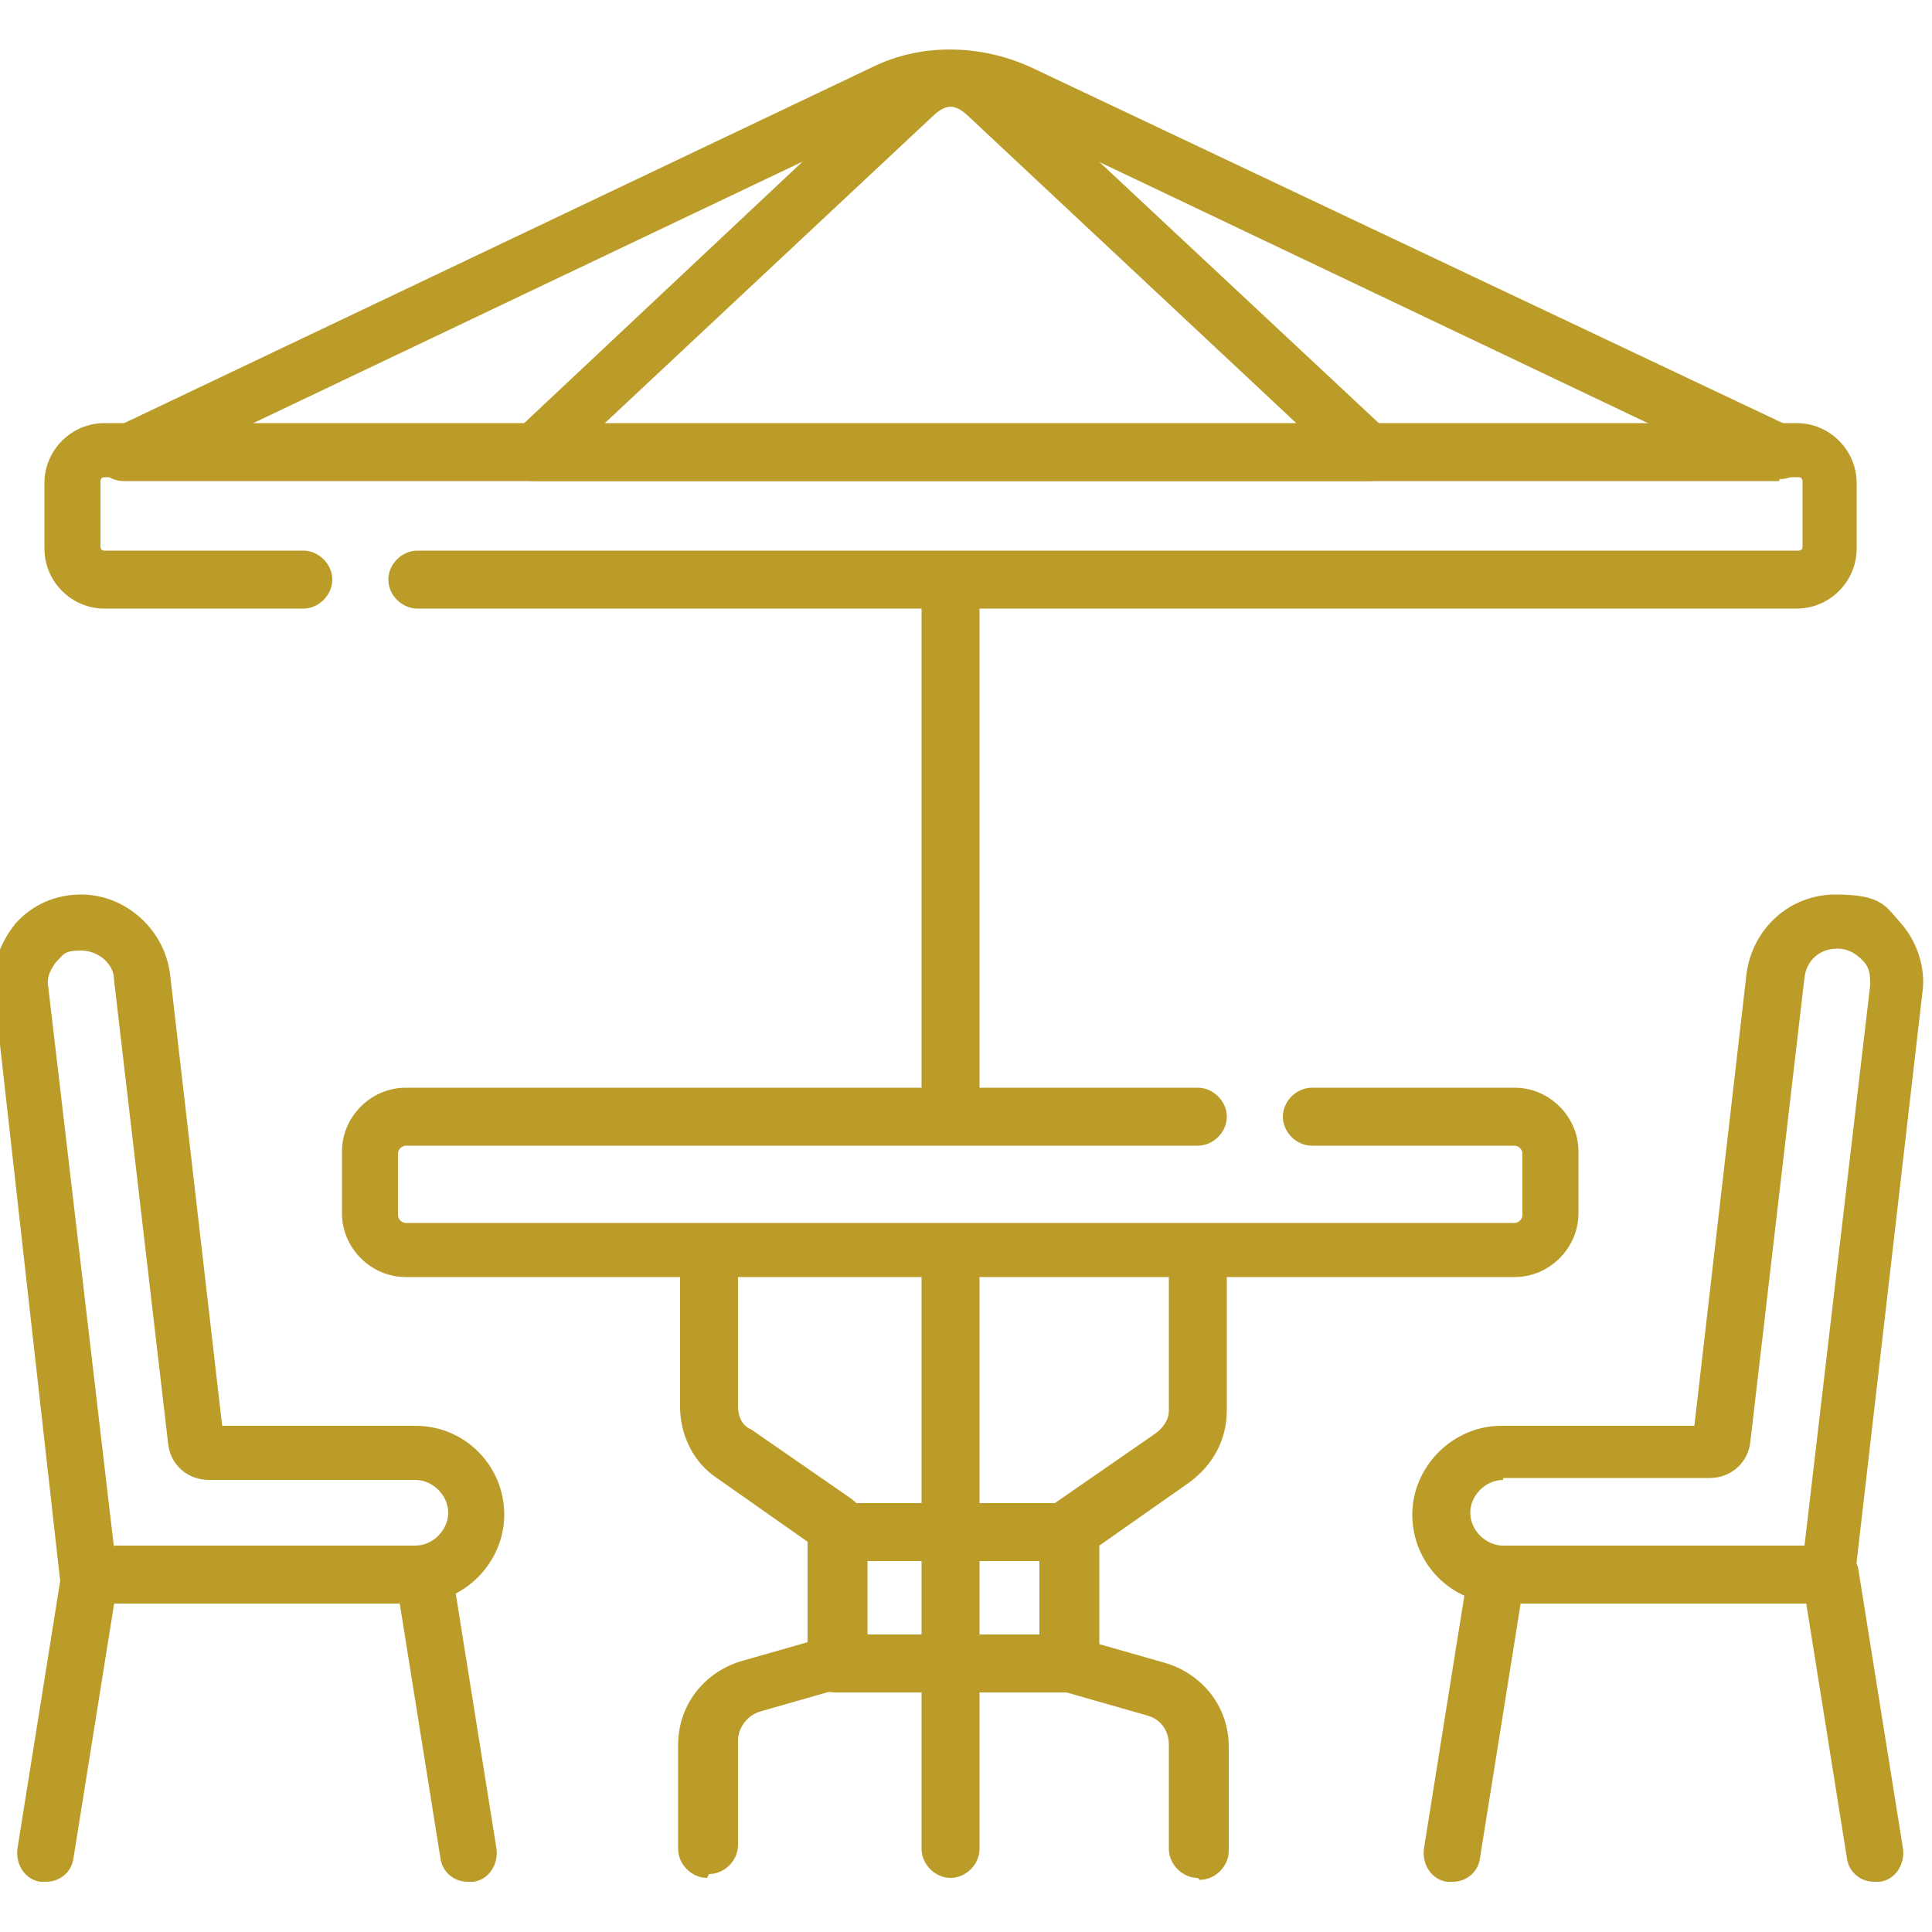
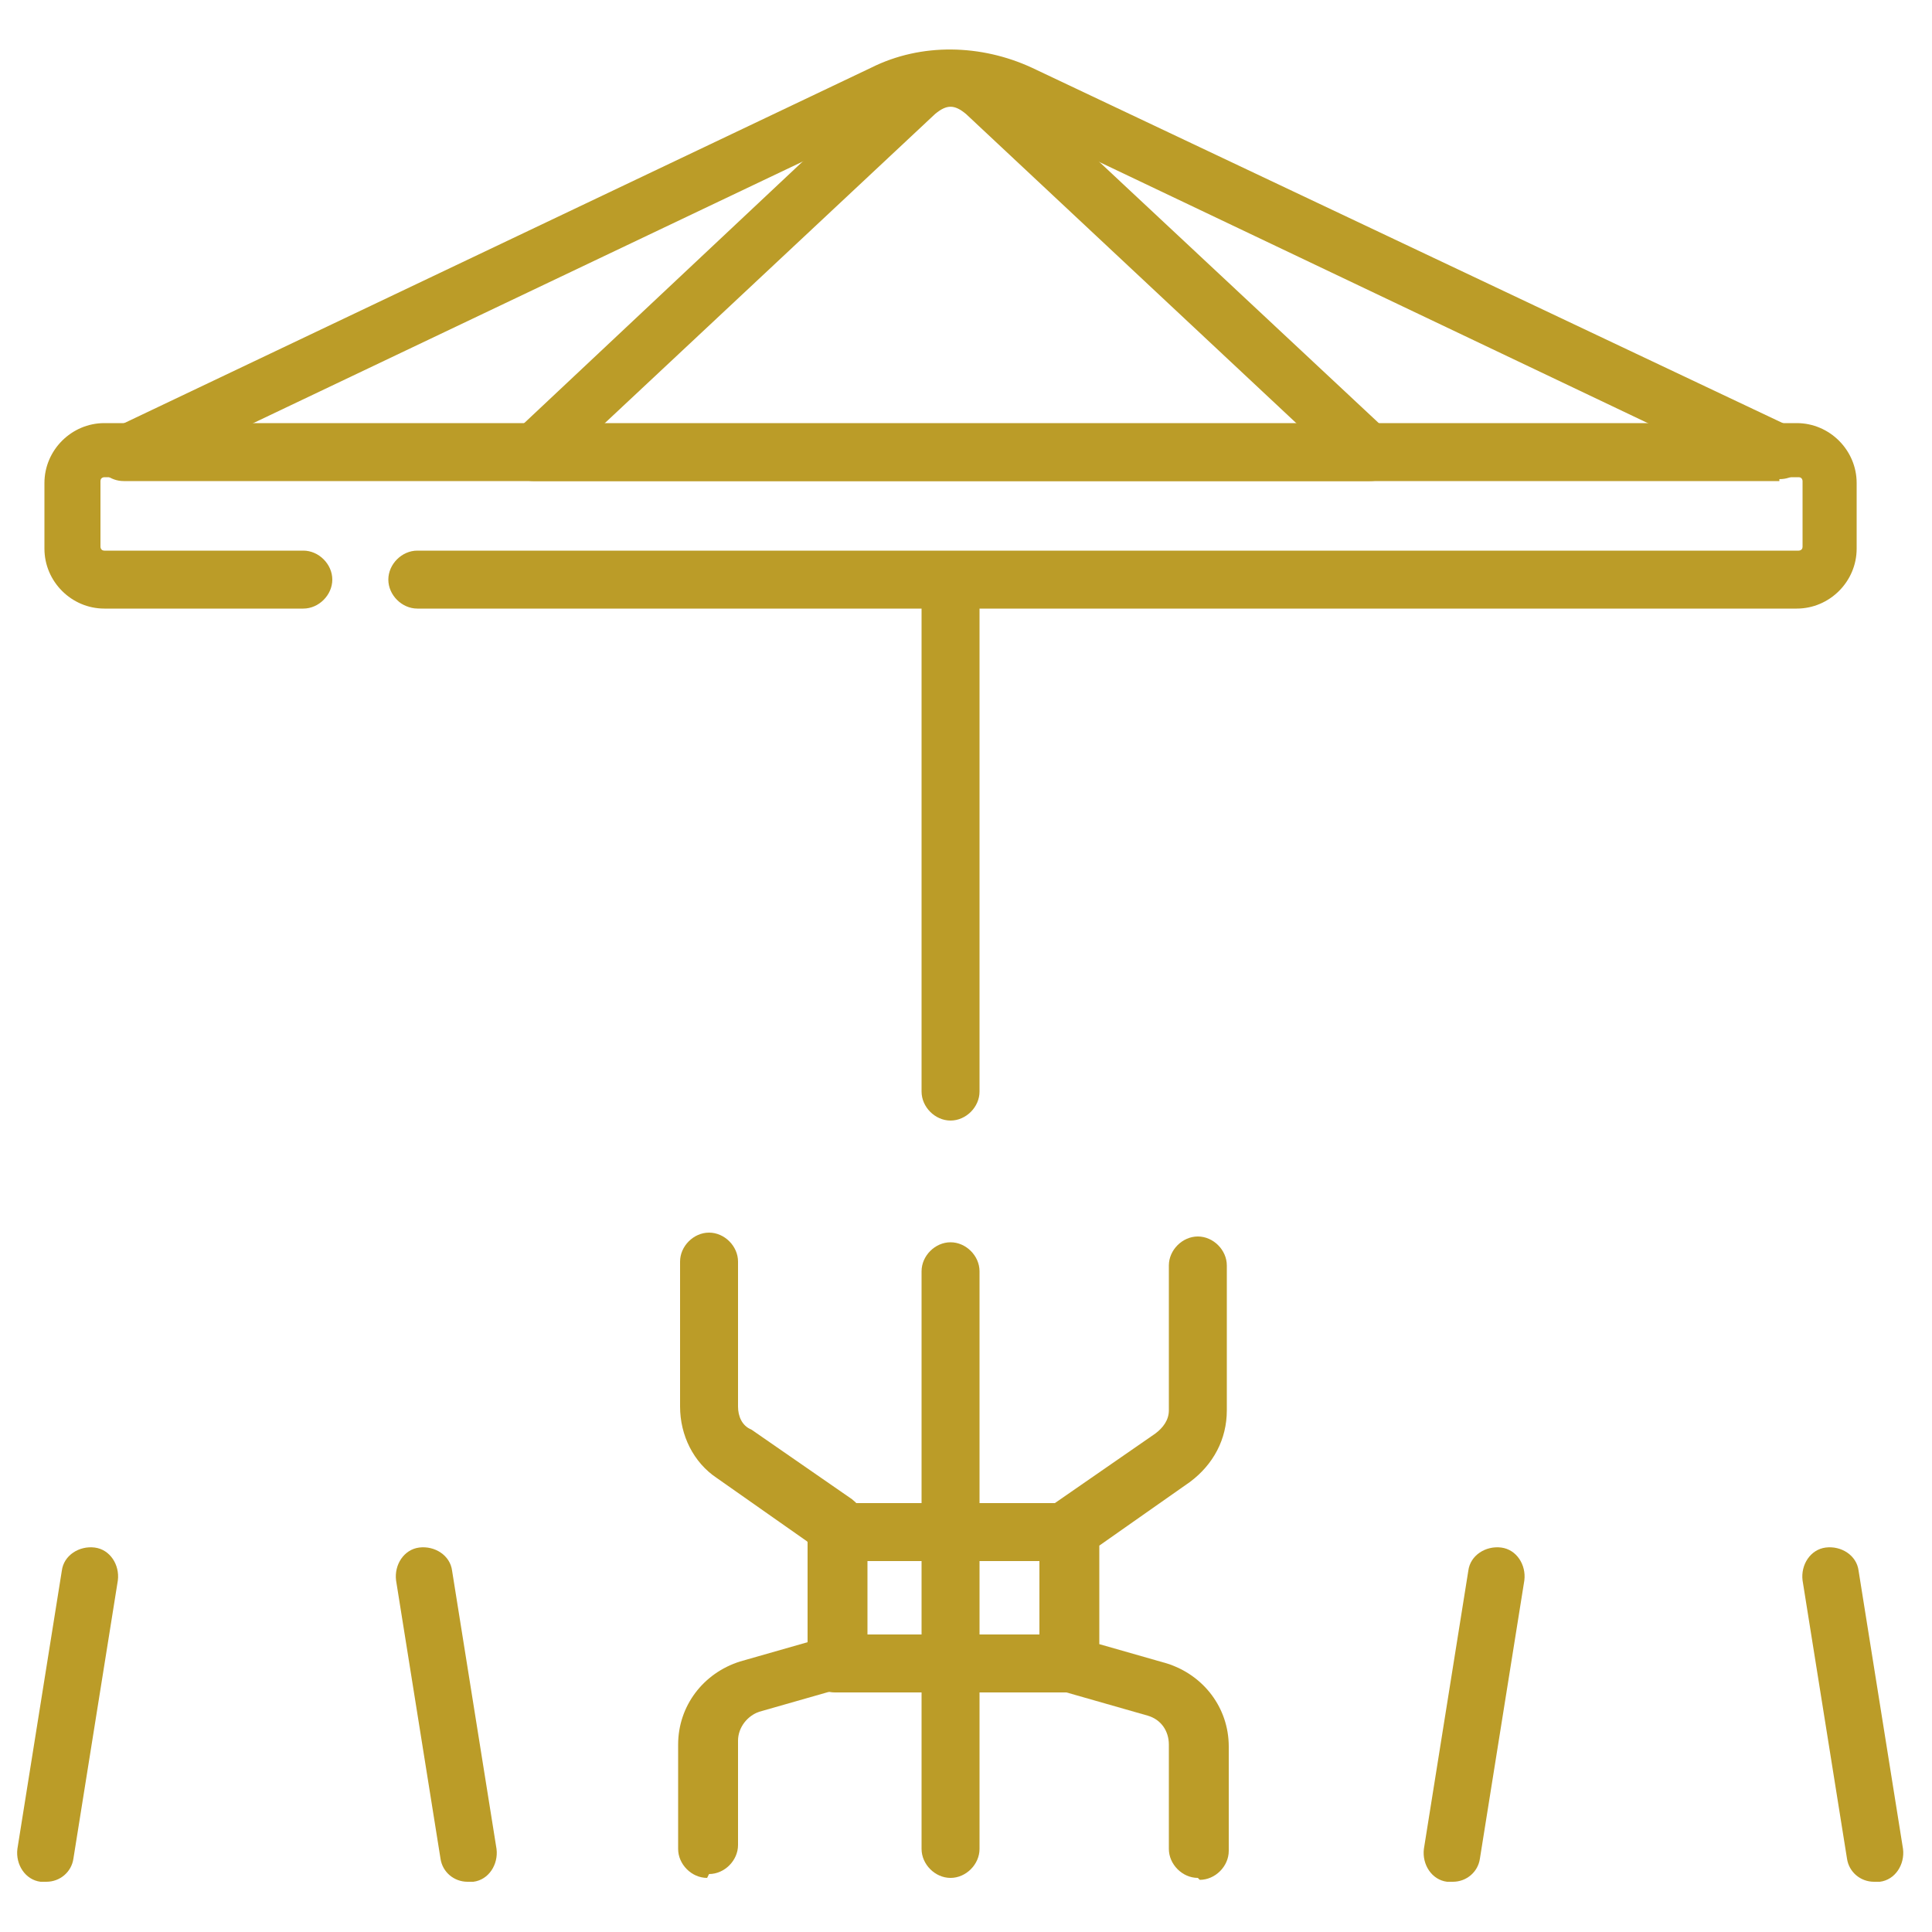
<svg xmlns="http://www.w3.org/2000/svg" viewBox="0 0 100 100">
  <defs>
    <style>      .cls-1 {        fill: #bb9c28;      }    </style>
  </defs>
  <g>
    <g id="Capa_1">
      <g id="g19">
        <g id="g25">
          <g id="path27">
            <path class="cls-1" d="M93,31.5H21.6c-.8,0-1.5-.7-1.5-1.5s.7-1.5,1.5-1.5h71.5c0,0,.2,0,.2-.2v-3.4c0,0,0-.2-.2-.2H5.4c0,0-.2,0-.2.2v3.4c0,0,0,.2.2.2h10.3c.8,0,1.5.7,1.5,1.5s-.7,1.5-1.5,1.5H5.4c-1.7,0-3.1-1.4-3.1-3.1v-3.4c0-1.7,1.4-3.1,3.1-3.1h87.6c1.7,0,3.1,1.4,3.1,3.1v3.4c0,1.7-1.4,3.1-3.1,3.1Z" />
          </g>
        </g>
        <g id="g29">
          <g id="path31">
            <path class="cls-1" d="M92.1,24.9H6.4c-.7,0-1.3-.5-1.4-1.1-.2-.7.2-1.4.8-1.6L45.1,3.5h0c2.6-1.3,5.7-1.2,8.3,0l39.3,18.6c.6.3,1,1,.8,1.6-.2.7-.7,1.1-1.4,1.1ZM12.9,22h72.6L52.1,6.1c-1.8-.9-4-.9-5.8,0L12.9,22Z" />
          </g>
        </g>
        <g id="g33">
          <g id="path35">
            <path class="cls-1" d="M70.9,24.9H27.6c-.6,0-1.1-.4-1.4-.9-.2-.6,0-1.2.4-1.6L46.4,3.8c1.7-1.6,3.9-1.6,5.6,0l19.9,18.6c.4.4.6,1,.4,1.6s-.8.9-1.4.9ZM31.3,22h35.9L50,5.9c-.6-.5-1-.5-1.6,0l-17.2,16.1Z" />
          </g>
        </g>
        <g id="g37">
          <g id="path39">
-             <path class="cls-1" d="M78.3,66.1H21c-1.8,0-3.3-1.5-3.3-3.3v-3.2c0-1.8,1.5-3.3,3.3-3.3h41c.8,0,1.5.7,1.5,1.5s-.7,1.5-1.5,1.5H21c-.2,0-.4.2-.4.4v3.2c0,.2.2.4.4.4h57.4c.2,0,.4-.2.4-.4v-3.2c0-.2-.2-.4-.4-.4h-10.5c-.8,0-1.5-.7-1.5-1.5s.7-1.5,1.5-1.5h10.5c1.8,0,3.3,1.5,3.3,3.3v3.2c0,1.8-1.5,3.3-3.3,3.3Z" />
-           </g>
+             </g>
        </g>
        <g id="g41">
          <g id="path43">
            <path class="cls-1" d="M49.2,58c-.8,0-1.5-.7-1.5-1.5v-25.3c0-.8.7-1.5,1.5-1.5s1.5.7,1.5,1.5v25.3c0,.8-.7,1.5-1.5,1.5Z" />
          </g>
        </g>
        <g id="g45">
          <g id="path47">
            <path class="cls-1" d="M49.2,97.2c-.8,0-1.5-.7-1.5-1.5v-29.9c0-.8.7-1.5,1.5-1.5s1.5.7,1.5,1.5v29.9c0,.8-.7,1.5-1.5,1.5Z" />
          </g>
        </g>
        <g id="g49">
          <g id="path51">
            <path class="cls-1" d="M36.6,97.2c-.8,0-1.5-.7-1.5-1.5v-5.4c0-2,1.3-3.7,3.2-4.3l3.5-1v-5.2l-4.7-3.3c-1.2-.8-1.9-2.2-1.9-3.7v-7.5c0-.8.7-1.5,1.5-1.5s1.5.7,1.5,1.5v7.5c0,.5.2,1,.7,1.2l5.2,3.6c.5.4.8.9.8,1.5v6.5c0,.8-.6,1.6-1.4,1.8l-4.2,1.2c-.6.2-1.1.8-1.1,1.5v5.4c0,.8-.7,1.5-1.5,1.5Z" />
          </g>
        </g>
        <g id="g53">
          <g id="path55">
            <path class="cls-1" d="M62,97.2c-.8,0-1.5-.7-1.5-1.5v-5.4c0-.7-.4-1.3-1.1-1.5l-4.2-1.2c-.8-.2-1.4-1-1.4-1.8v-6.5c0-.6.3-1.2.8-1.5l5.2-3.6c.4-.3.7-.7.7-1.2v-7.5c0-.8.7-1.5,1.5-1.5s1.5.7,1.5,1.5v7.5c0,1.5-.7,2.8-1.9,3.7l-4.7,3.3v5.1l3.5,1c1.9.6,3.2,2.3,3.2,4.3v5.4c0,.8-.7,1.5-1.5,1.5Z" />
          </g>
        </g>
        <g id="g57">
          <g id="path59">
            <path class="cls-1" d="M55.3,80.8h-12.1c-.8,0-1.5-.7-1.5-1.5s.7-1.5,1.5-1.5h12.1c.8,0,1.5.7,1.5,1.5s-.7,1.5-1.5,1.5Z" />
          </g>
        </g>
        <g id="g61">
          <g id="path63">
            <path class="cls-1" d="M55.3,87.6h-12.1c-.8,0-1.5-.7-1.5-1.5s.7-1.5,1.5-1.5h12.1c.8,0,1.5.7,1.5,1.5s-.7,1.5-1.5,1.5Z" />
          </g>
        </g>
        <g id="g65">
          <g id="path67">
-             <path class="cls-1" d="M21.5,83H4.6c-.7,0-1.4-.6-1.5-1.3L-.3,51.4c-.2-1.3.3-2.6,1.1-3.6.9-1,2.1-1.5,3.4-1.5,2.3,0,4.3,1.8,4.6,4.1l2.7,23.4h10c2.6,0,4.6,2.1,4.6,4.6s-2.1,4.6-4.6,4.6ZM5.9,80h15.6c.9,0,1.7-.8,1.7-1.7s-.8-1.7-1.7-1.7h-10.7c-1.1,0-2-.8-2.1-1.9l-2.8-24c0-.8-.8-1.5-1.7-1.5s-.9.2-1.3.6c-.3.4-.5.8-.4,1.3l3.4,29Z" />
-           </g>
+             </g>
        </g>
        <g id="g69">
          <g id="path71">
            <path class="cls-1" d="M2.3,97.4c0,0-.2,0-.2,0-.8-.1-1.3-.9-1.2-1.7l2.3-14.4c.1-.8.9-1.3,1.7-1.2.8.1,1.3.9,1.2,1.7l-2.3,14.4c-.1.7-.7,1.2-1.4,1.2Z" />
          </g>
        </g>
        <g id="g73">
          <g id="path75">
            <path class="cls-1" d="M24.2,97.4c-.7,0-1.3-.5-1.4-1.2l-2.3-14.4c-.1-.8.4-1.6,1.2-1.7.8-.1,1.6.4,1.7,1.2l2.3,14.4c.1.8-.4,1.6-1.2,1.7,0,0-.2,0-.2,0Z" />
          </g>
        </g>
        <g id="g77">
          <g id="path79">
-             <path class="cls-1" d="M94.6,83h-16.9c-2.6,0-4.6-2.1-4.6-4.6s2.1-4.6,4.6-4.6h10l2.7-23.4c.3-2.3,2.2-4.1,4.6-4.1s2.6.6,3.4,1.5,1.3,2.3,1.1,3.6l-3.5,30.3c0,.7-.7,1.3-1.5,1.3ZM77.8,76.6c-.9,0-1.7.8-1.7,1.7s.8,1.7,1.7,1.7h15.6l3.4-29c0-.5,0-.9-.4-1.3s-.8-.6-1.3-.6c-.9,0-1.6.6-1.7,1.5l-2.8,24c-.1,1.1-1,1.9-2.1,1.9h-10.7Z" />
-           </g>
+             </g>
        </g>
        <g id="g81">
          <g id="path83">
            <path class="cls-1" d="M97,97.4c-.7,0-1.3-.5-1.4-1.2l-2.3-14.4c-.1-.8.4-1.6,1.2-1.7.8-.1,1.6.4,1.7,1.2l2.3,14.4c.1.8-.4,1.6-1.2,1.7,0,0-.2,0-.2,0Z" />
          </g>
        </g>
        <g id="g85">
          <g id="path87">
            <path class="cls-1" d="M75.1,97.4c0,0-.2,0-.2,0-.8-.1-1.3-.9-1.2-1.7l2.3-14.4c.1-.8.9-1.3,1.7-1.2.8.1,1.3.9,1.2,1.7l-2.3,14.4c-.1.7-.7,1.2-1.4,1.2Z" />
          </g>
        </g>
      </g>
    </g>
  </g>
</svg>